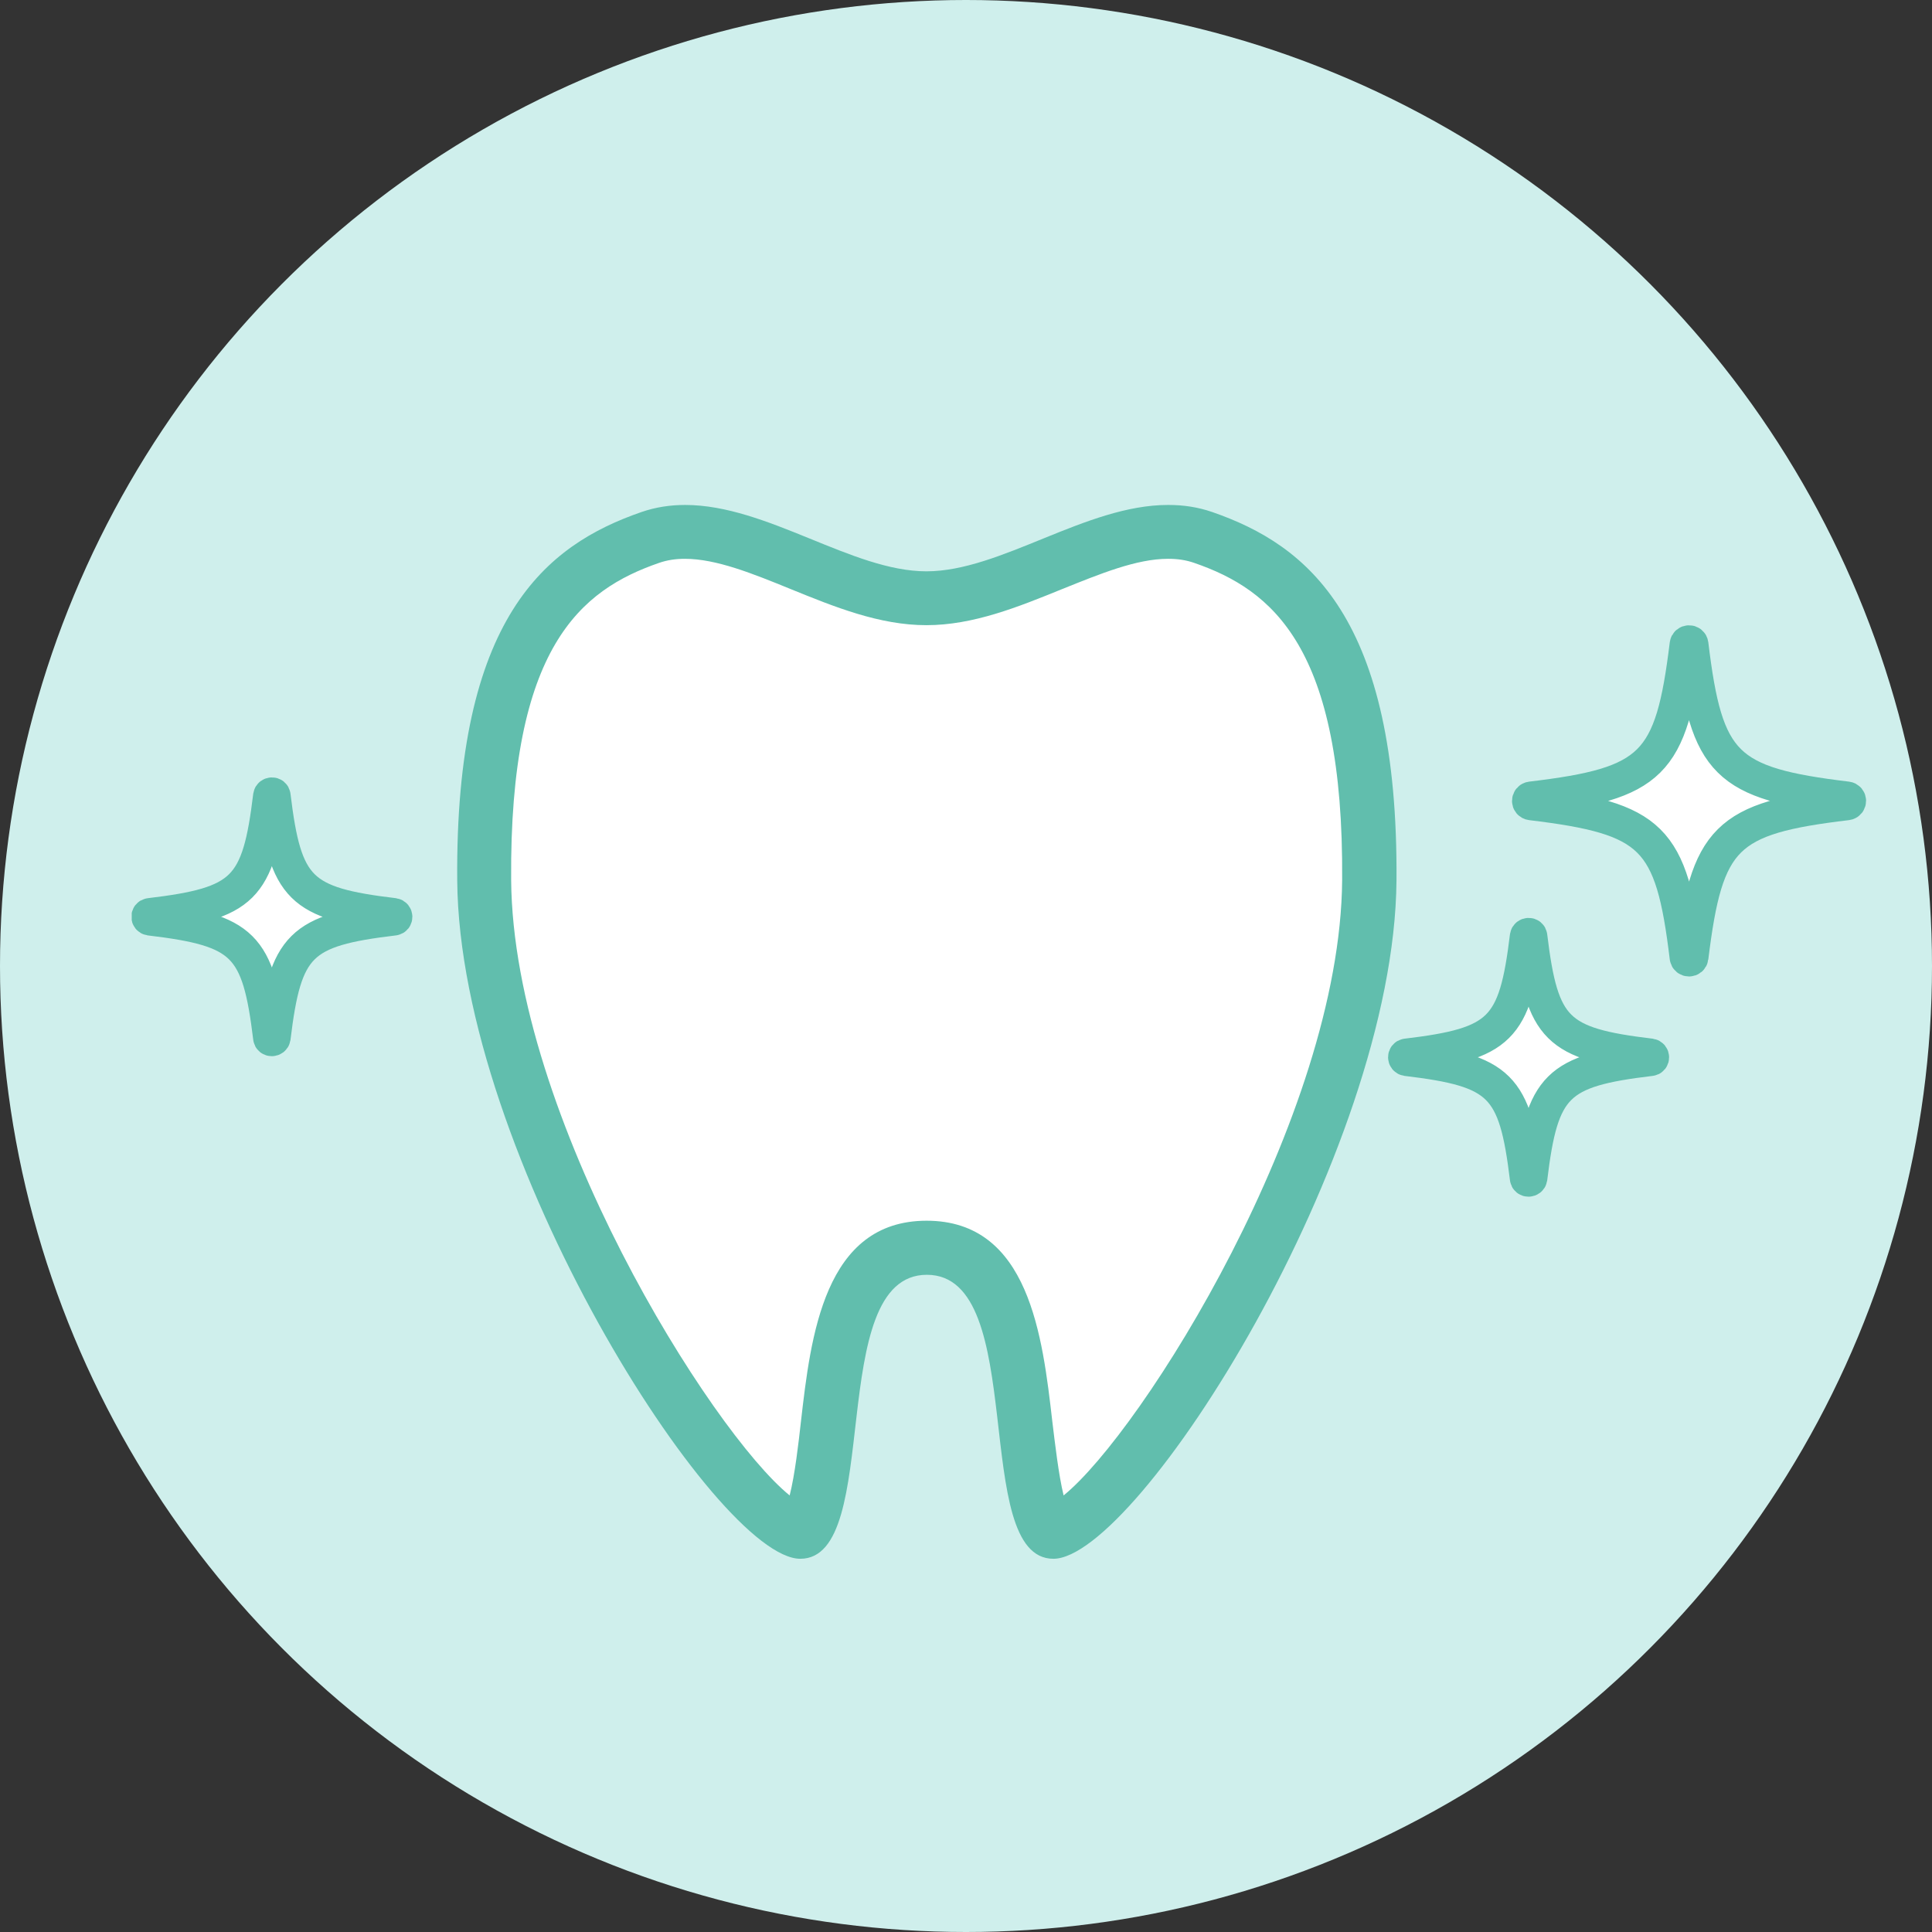
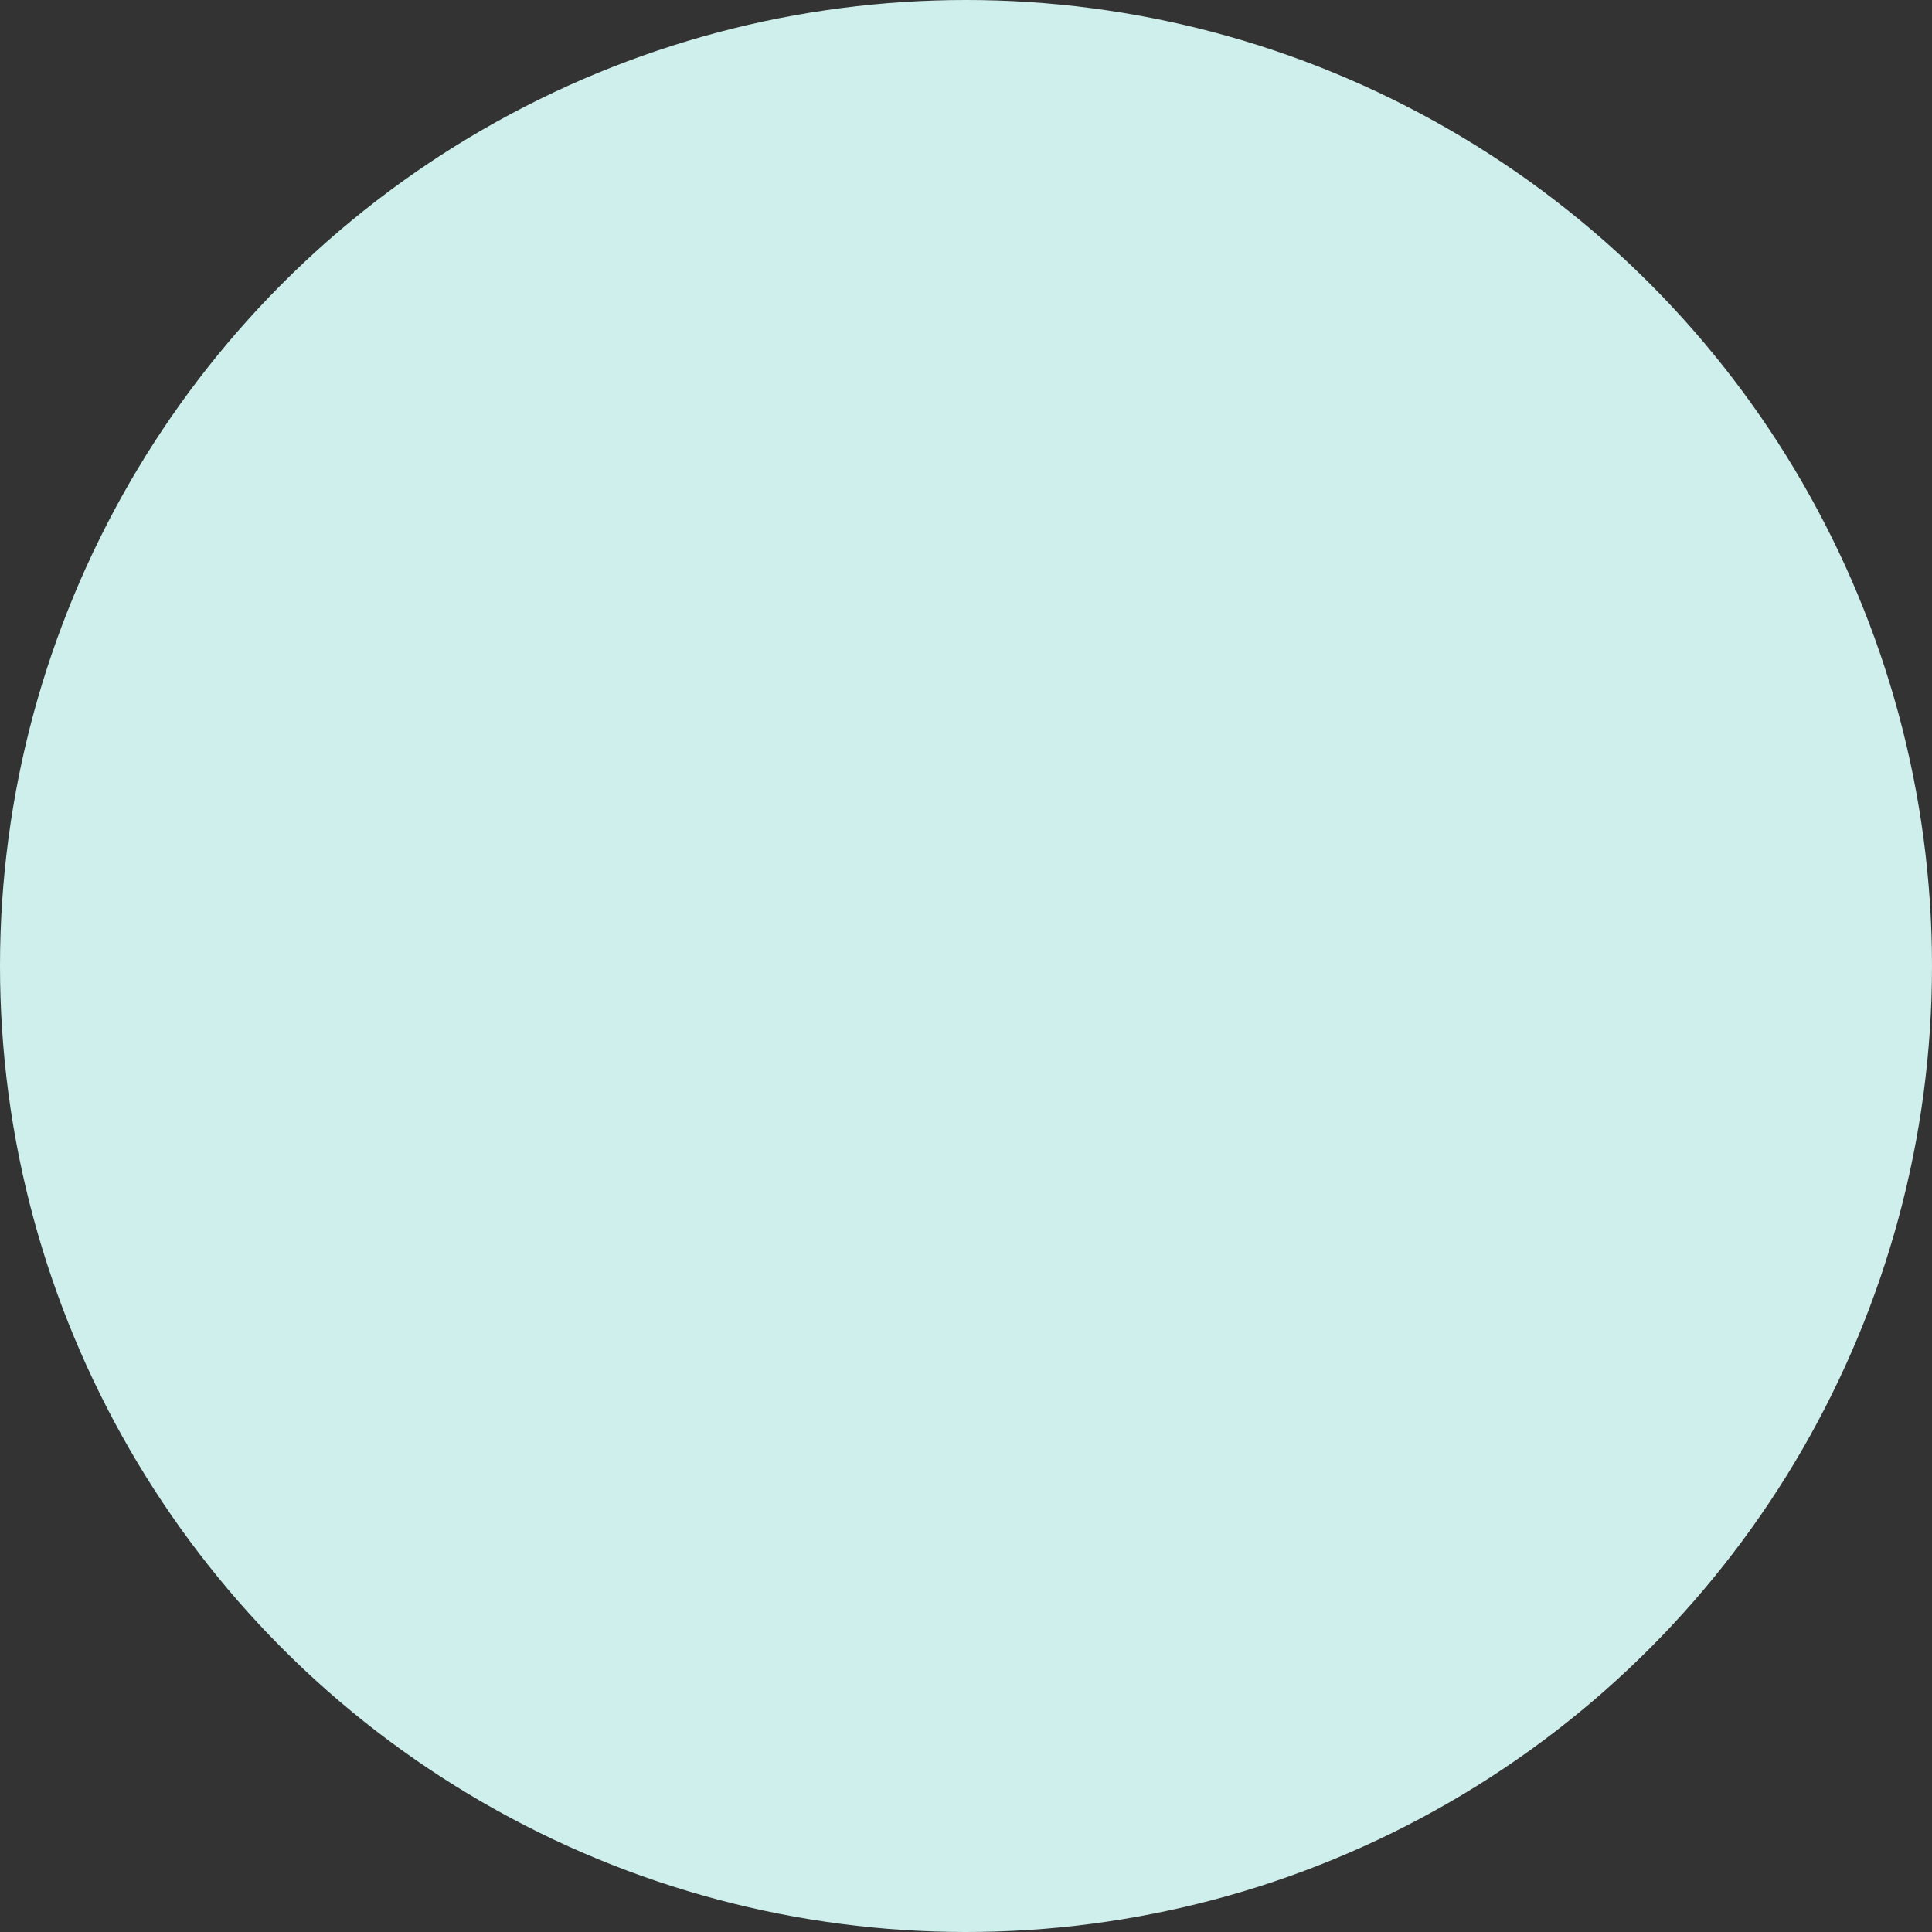
<svg xmlns="http://www.w3.org/2000/svg" width="88" height="88" viewBox="0 0 88 88" fill="none">
  <rect x="0" y="0" width="88" height="88" fill="#333333" stroke="none" />
  <circle cx="44" cy="44" r="44" fill="#CFEFEC" />
  <g clip-path="url(#clip0_1_396)">
-     <path d="M36.453 69.773C34.007 69.695 22.163 52.854 22.064 40.096C21.974 28.672 25.837 25.787 29.63 24.482C30.125 24.315 30.64 24.227 31.214 24.227C32.888 24.227 34.73 24.972 36.523 25.699C38.394 26.454 40.325 27.239 42.227 27.239C44.129 27.239 46.06 26.454 47.931 25.699C49.714 24.972 51.556 24.227 53.24 24.227C53.804 24.227 54.329 24.305 54.824 24.482C58.617 25.787 62.47 28.672 62.391 40.096C62.291 52.854 50.447 69.695 48.001 69.773C47.288 69.773 46.911 66.466 46.733 64.886C46.317 61.304 45.812 56.838 42.247 56.838C38.682 56.838 38.167 61.304 37.761 64.886C37.582 66.476 37.196 69.773 36.493 69.773H36.453Z" fill="white" />
-     <path d="M53.22 25.453C53.646 25.453 54.032 25.512 54.398 25.64C57.944 26.867 61.212 29.467 61.133 40.086C61.053 50.862 52.011 65.229 48.446 68.115C48.218 67.182 48.05 65.72 47.931 64.739C47.486 60.882 46.882 55.602 42.207 55.602C37.533 55.602 36.928 60.882 36.483 64.739C36.374 65.72 36.206 67.182 35.968 68.115C32.403 65.229 23.371 50.862 23.282 40.086C23.202 29.458 26.47 26.867 30.016 25.64C30.382 25.512 30.769 25.453 31.194 25.453C32.62 25.453 34.274 26.121 36.027 26.837C38.008 27.642 40.058 28.476 42.197 28.476C44.336 28.476 46.386 27.642 48.367 26.837C50.12 26.131 51.774 25.453 53.2 25.453M53.2 23C49.456 23 45.584 26.023 42.197 26.023C38.81 26.023 34.948 23 31.204 23C30.531 23 29.867 23.098 29.214 23.324C24.876 24.825 20.726 28.113 20.826 40.106C20.924 52.609 32.63 71 36.453 71C40.276 71 37.533 58.065 42.217 58.065C46.901 58.065 44.158 71 47.981 71C51.803 71 63.509 52.609 63.608 40.106C63.698 28.113 59.548 24.825 55.22 23.324C54.567 23.098 53.903 23 53.23 23L53.2 23Z" fill="#61BEAD" />
-     <path d="M77.067 43.609C77.741 38.123 78.593 37.269 84.129 36.611C84.287 36.592 84.287 36.366 84.129 36.347C78.593 35.679 77.731 34.835 77.067 29.349C77.048 29.192 76.82 29.192 76.8 29.349C76.127 34.835 75.275 35.689 69.739 36.347C69.581 36.366 69.581 36.592 69.739 36.611C75.275 37.279 76.137 38.123 76.8 43.609C76.82 43.766 77.048 43.766 77.067 43.609Z" fill="white" stroke="#61BEAD" stroke-width="1.5" stroke-miterlimit="10" />
-     <path d="M69.729 53.669C70.244 49.429 70.907 48.772 75.186 48.261C75.305 48.252 75.305 48.075 75.186 48.055C70.907 47.545 70.244 46.888 69.729 42.648C69.719 42.53 69.541 42.53 69.521 42.648C69.006 46.888 68.343 47.545 64.064 48.055C63.945 48.065 63.945 48.242 64.064 48.261C68.343 48.772 69.006 49.429 69.521 53.669C69.531 53.787 69.709 53.787 69.729 53.669Z" fill="white" stroke="#61BEAD" stroke-width="1.5" stroke-miterlimit="10" />
    <path d="M12.487 47.27C13.002 43.03 13.665 42.372 17.944 41.862C18.062 41.852 18.062 41.676 17.944 41.656C13.665 41.146 13.002 40.488 12.487 36.248C12.477 36.131 12.299 36.131 12.279 36.248C11.764 40.488 11.1 41.146 6.822 41.656C6.703 41.666 6.703 41.842 6.822 41.862C11.1 42.372 11.764 43.03 12.279 47.27C12.289 47.387 12.467 47.387 12.487 47.27Z" fill="white" stroke="#61BEAD" stroke-width="1.5" stroke-miterlimit="10" />
  </g>
  <defs>
    <clipPath id="clip0_1_396">
-       <rect width="79" height="48" fill="white" transform="translate(6 23)" />
-     </clipPath>
+       </clipPath>
  </defs>
</svg>